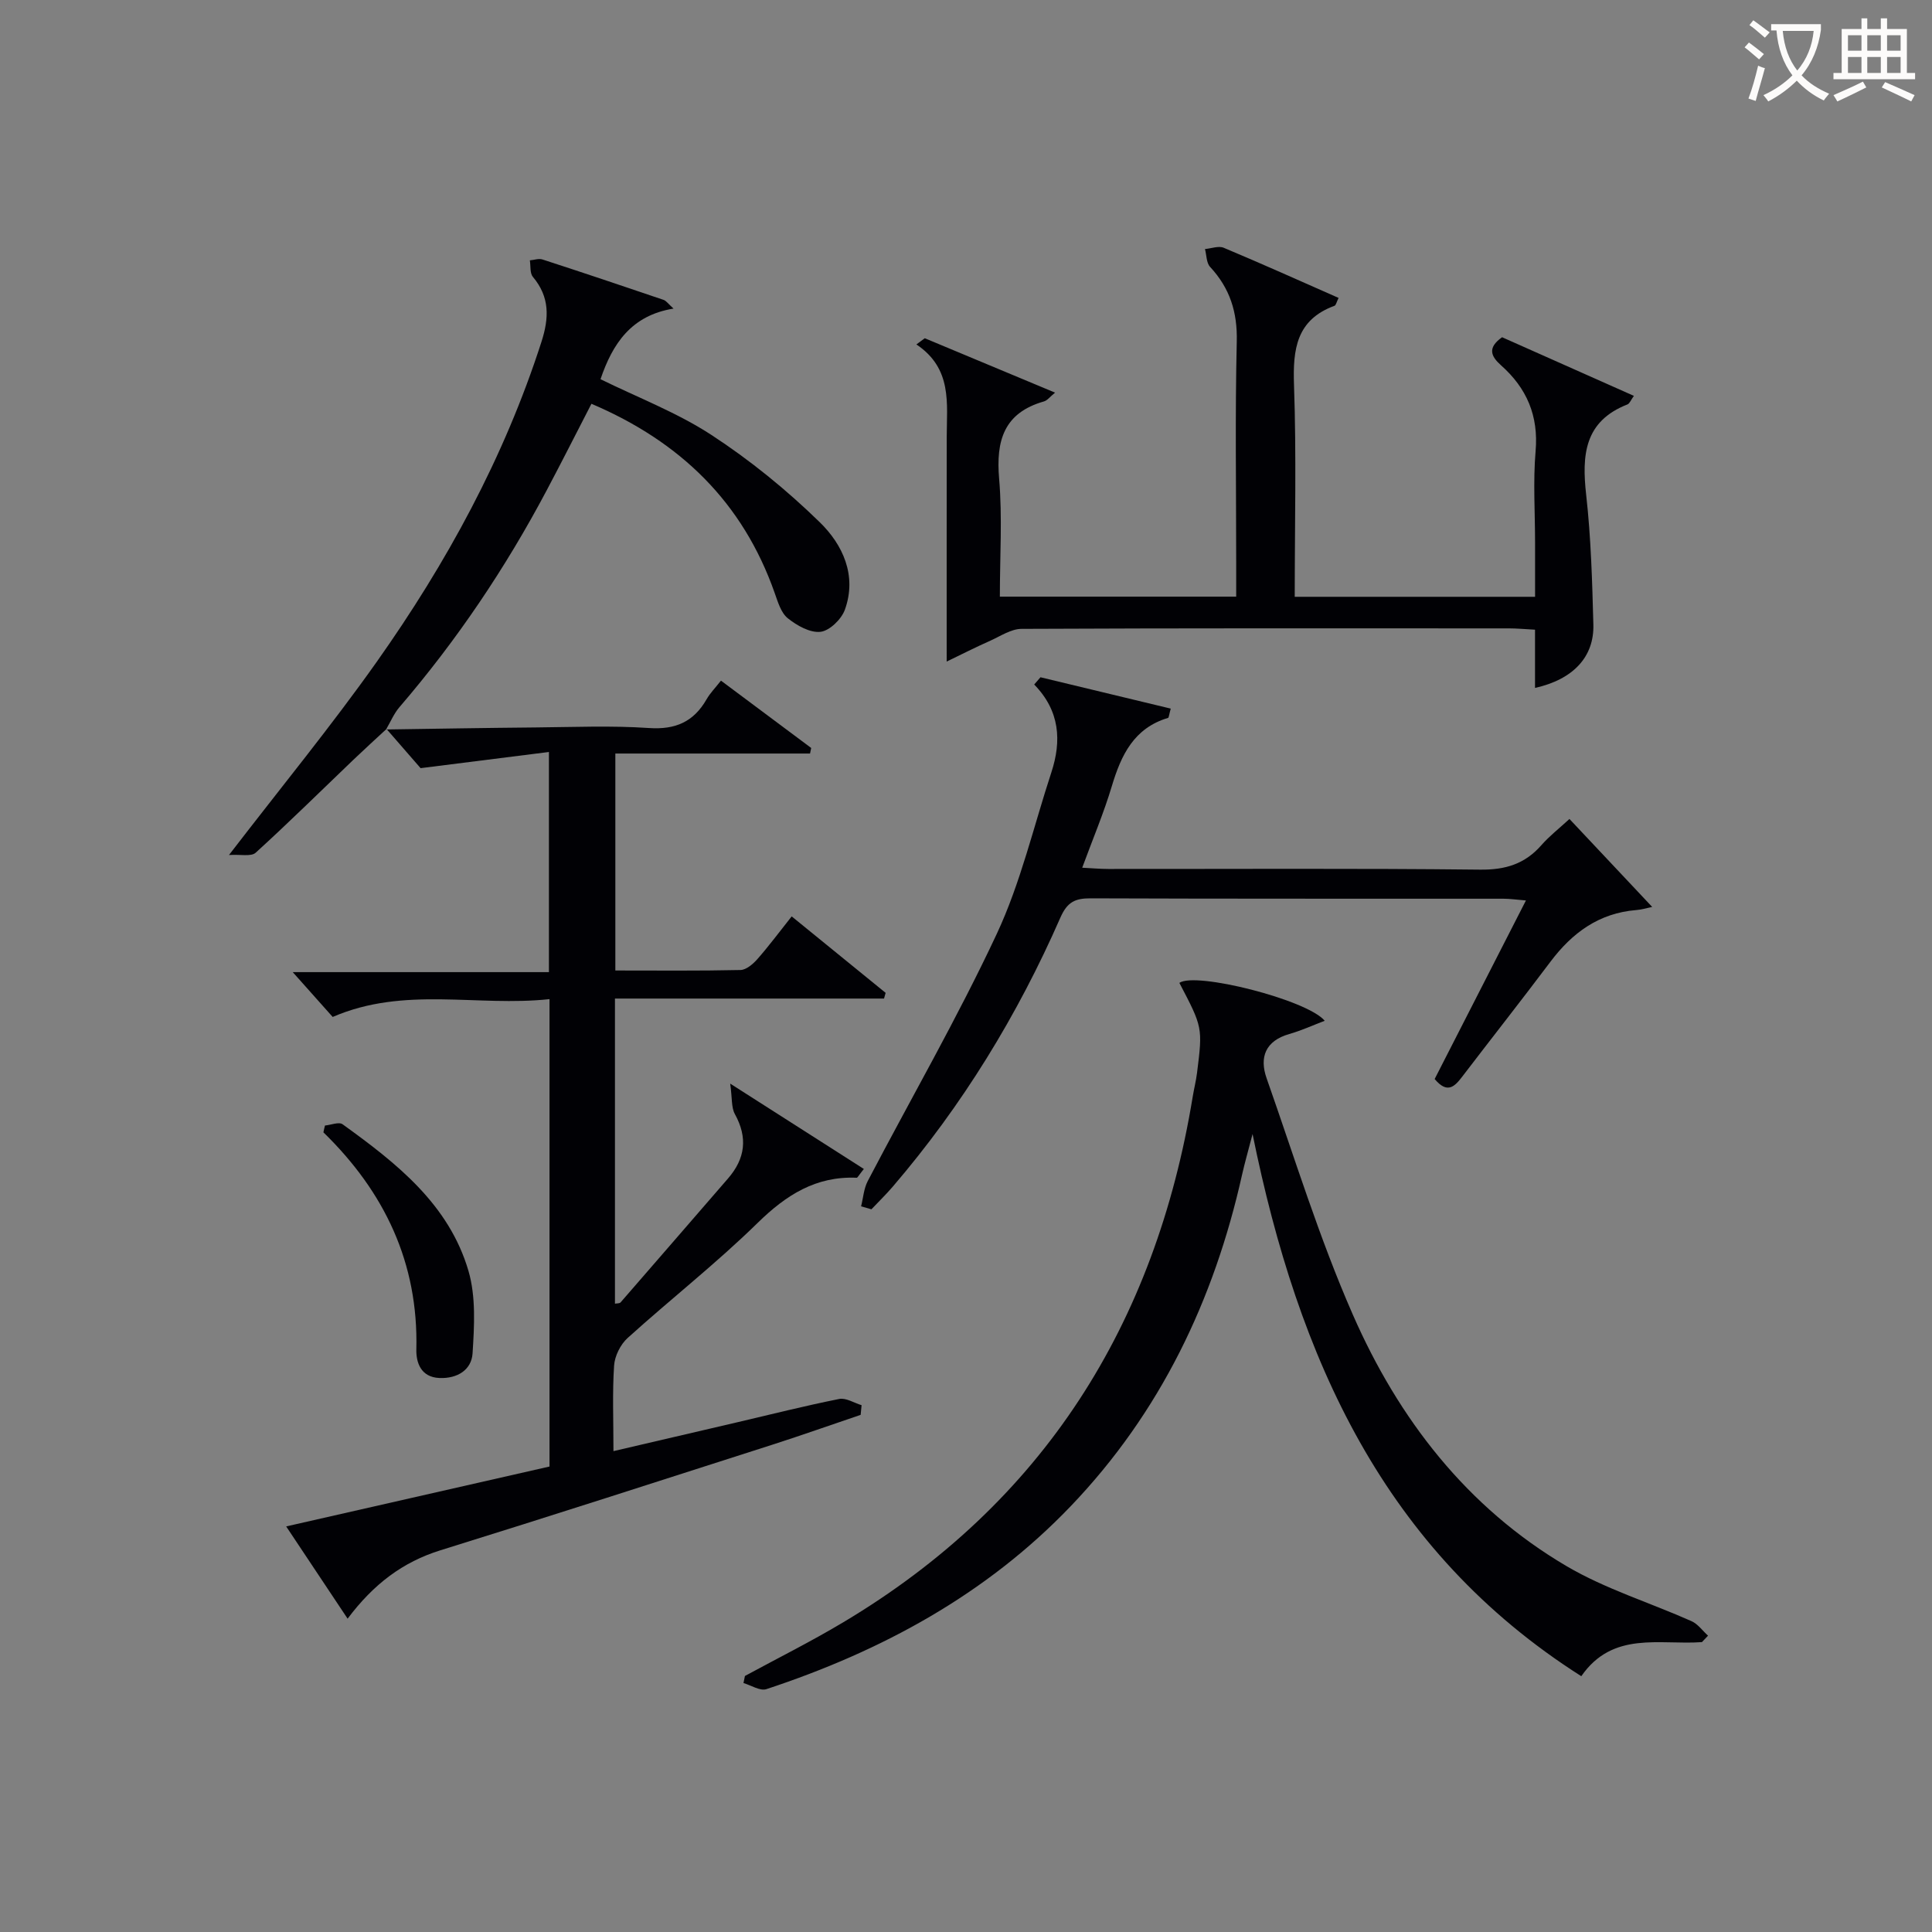
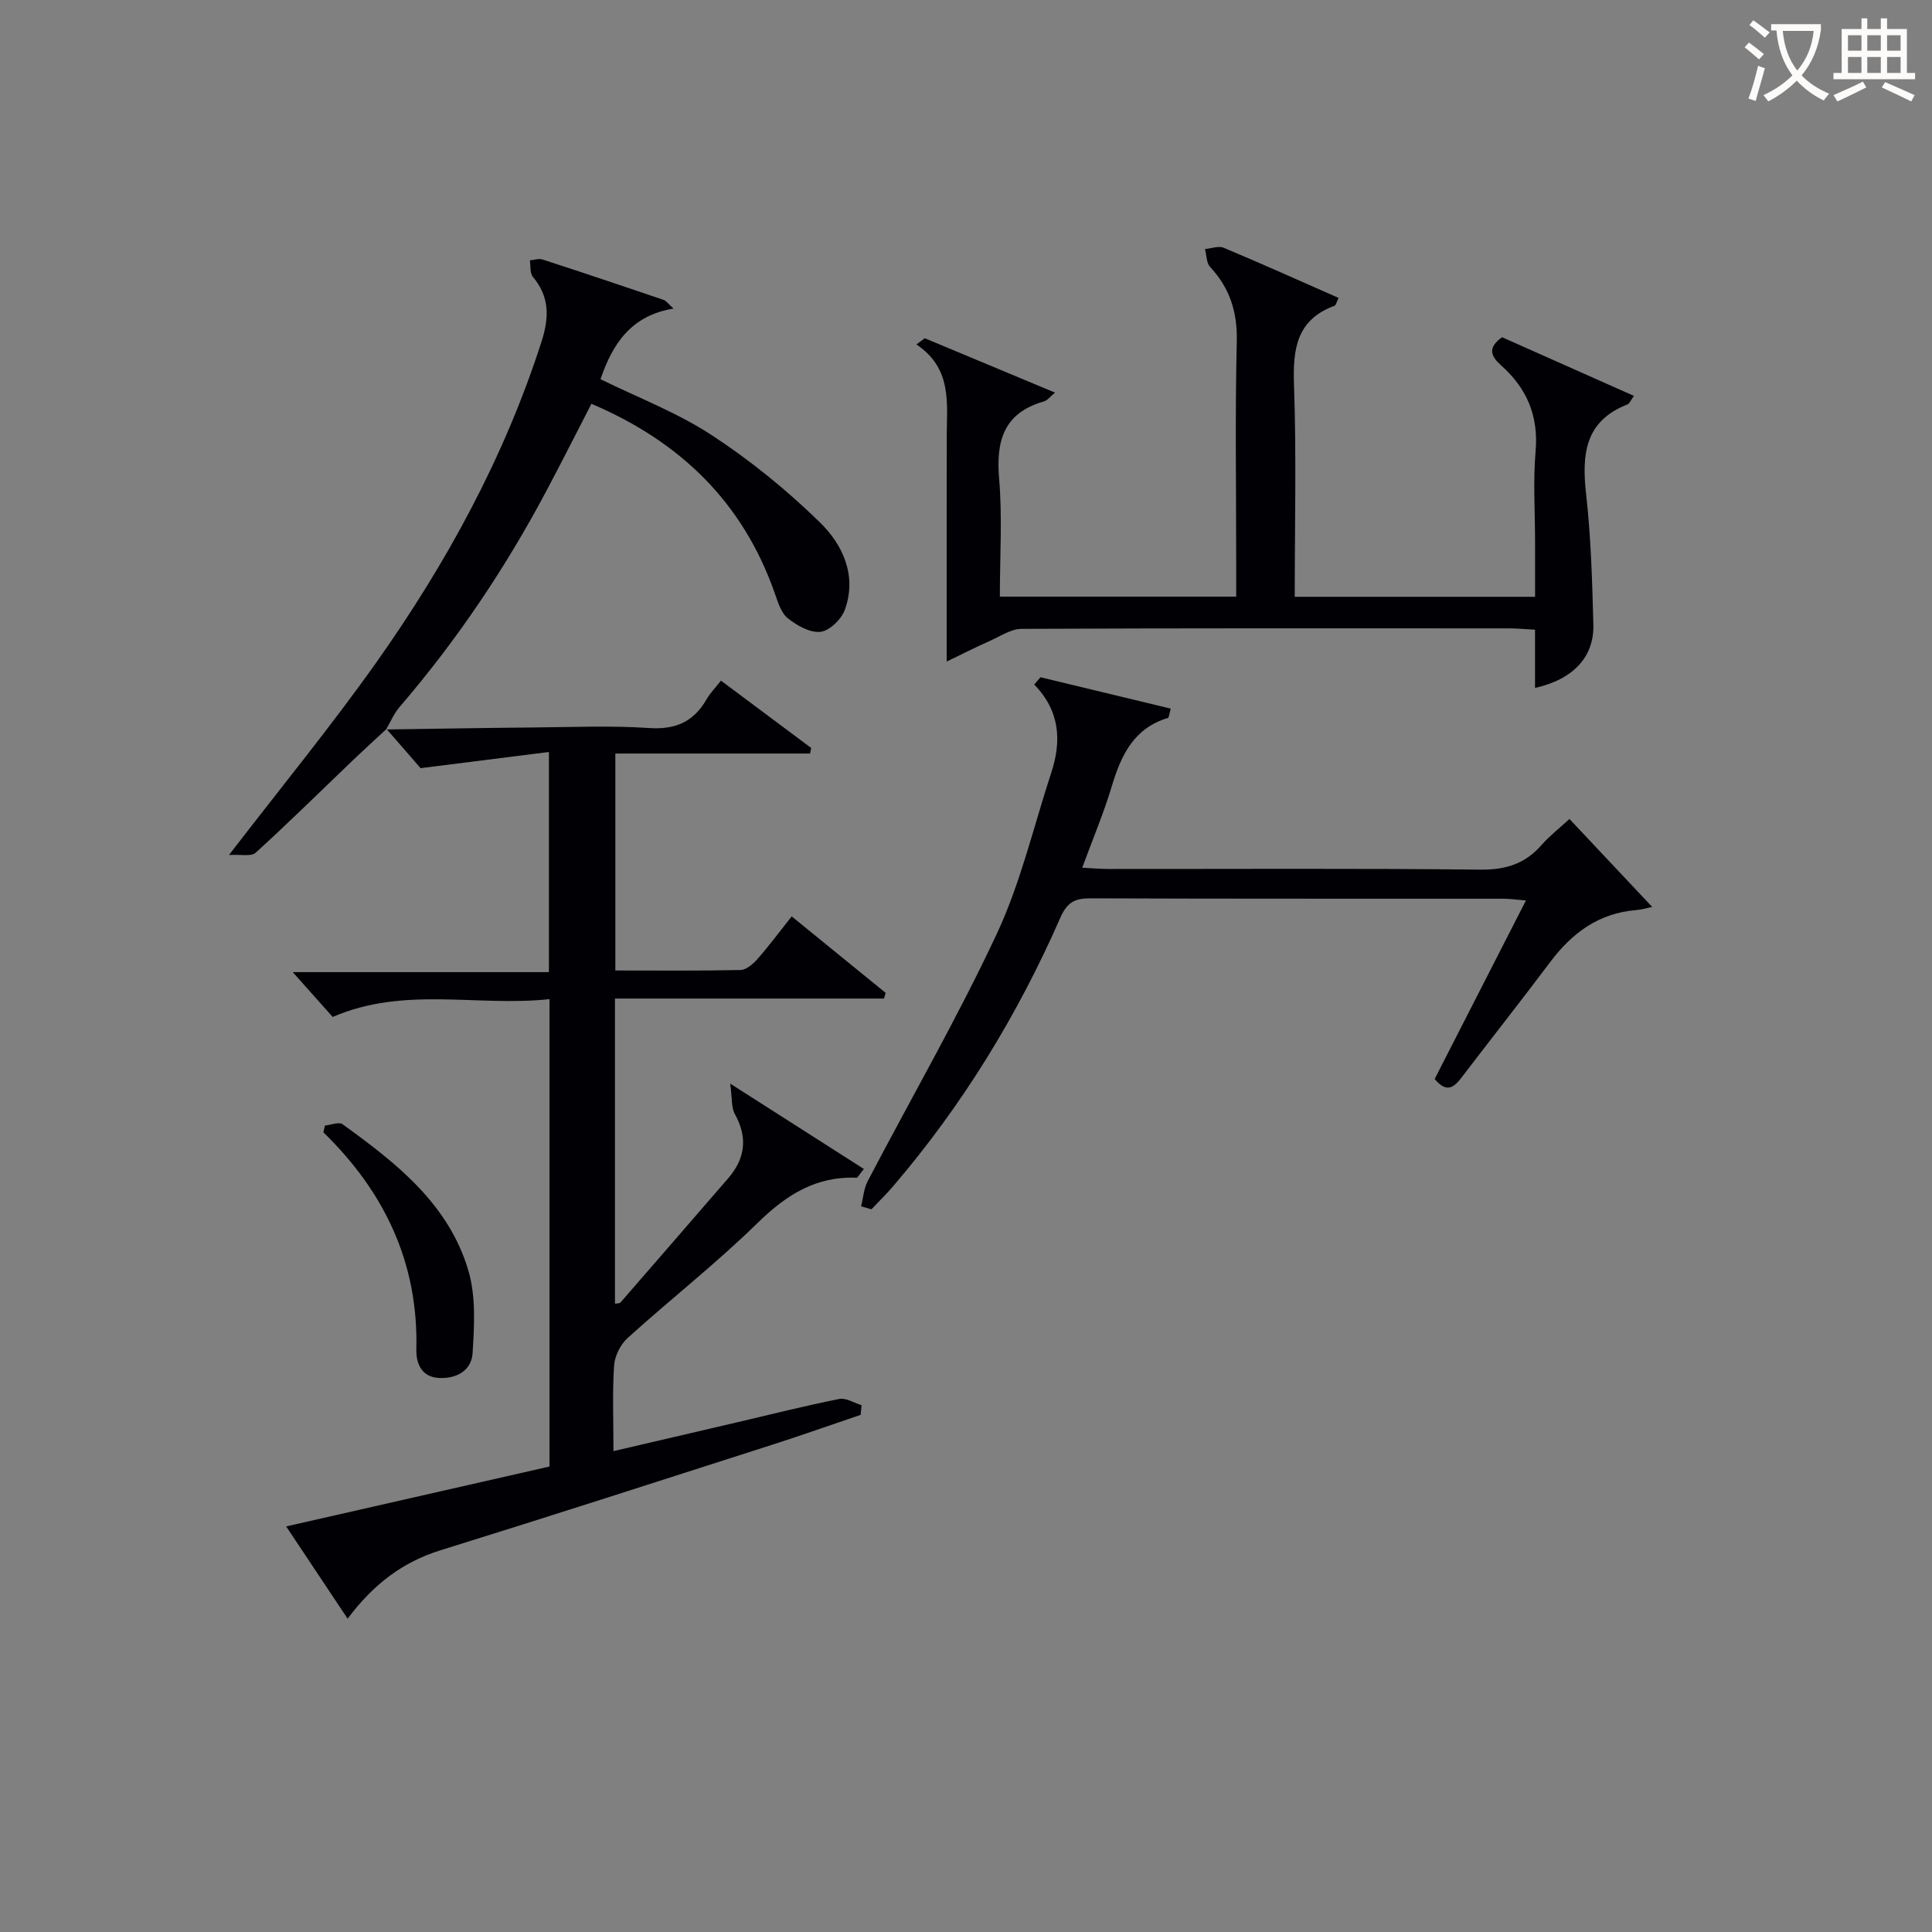
<svg xmlns="http://www.w3.org/2000/svg" enable-background="new 0 0 400 400" viewBox="0 0 400 400">
  <rect x="0" y="0" width="400" height="400" fill="#808080" stroke="none" />
  <g fill="#010105">
    <path d="m79.93 151.03c10.31-.15 20.63-.33 30.94-.42 7.83-.07 15.69-.41 23.49.12 5.49.37 9.25-1.28 11.93-5.95.73-1.28 1.8-2.36 2.98-3.86 6.3 4.71 12.49 9.33 18.68 13.94-.08.38-.16.76-.24 1.15-13.31 0-26.63 0-40.31 0v44.92c8.68 0 17.3.09 25.91-.1 1.2-.03 2.6-1.24 3.5-2.26 2.39-2.72 4.56-5.64 7.1-8.84 6.69 5.45 13.07 10.64 19.45 15.83-.11.39-.22.78-.33 1.18-18.47 0-36.93 0-55.71 0v63.17c.34-.07.94-.01 1.17-.27 7.43-8.53 14.82-17.1 22.24-25.65 3.58-4.13 4.11-8.45 1.42-13.33-.76-1.37-.54-3.27-.97-6.31 10.18 6.5 18.87 12.05 27.67 17.67-1.1 1.37-1.3 1.83-1.48 1.82-8.44-.36-14.6 3.56-20.51 9.35-8.55 8.37-18.03 15.79-26.92 23.83-1.48 1.34-2.67 3.73-2.8 5.72-.37 5.63-.13 11.29-.13 17.7 8.77-2.04 17.09-3.98 25.41-5.92 7.1-1.66 14.18-3.45 21.33-4.88 1.4-.28 3.08.82 4.63 1.29-.06.67-.13 1.33-.19 2-6.06 2.05-12.1 4.19-18.19 6.15-22.92 7.35-45.82 14.75-68.81 21.89-7.8 2.42-13.85 7-19.22 14.16-4.33-6.51-8.31-12.48-12.72-19.1 18.59-4.23 36.48-8.3 54.52-12.4 0-32.17 0-64.09 0-96.77-14.98 1.62-30.04-2.74-44.89 3.69-2.58-2.89-5.34-5.99-8.27-9.28h53.04c0-15.15 0-29.7 0-45.58-8.49 1.07-16.72 2.11-26.57 3.35-1.48-1.71-4.26-4.89-7.03-8.08z" />
-     <path d="m352.37 339.98c-8.73.64-18.44-2.38-24.98 7.06-40.89-25.99-58.61-65.75-68.06-112.25-.95 3.66-1.63 6-2.16 8.37-5.8 26.01-16.95 49.31-35.48 68.67-17.52 18.31-39.17 30.02-63.02 37.89-1.3.43-3.15-.8-4.74-1.26.1-.49.2-.98.3-1.47 6.82-3.7 13.77-7.17 20.42-11.15 41.4-24.73 64.56-61.65 72.29-108.79.27-1.64.68-3.25.89-4.9 1.18-9.44 1.17-9.44-3.65-18.65 3.22-2.37 26.46 3.47 30.09 7.84-2.52.96-4.87 2.04-7.33 2.74-4.93 1.41-6.24 4.79-4.7 9.17 5.77 16.39 10.89 33.08 17.86 48.96 9.45 21.55 23.59 39.89 44.22 52.03 8.07 4.75 17.26 7.56 25.88 11.4 1.33.59 2.3 1.99 3.43 3.01-.43.45-.85.89-1.26 1.33z" />
    <path d="m196 136.97c0-16.31-.01-31.43.01-46.56.01-6.9 1.19-14.09-6.28-19.1.58-.43 1.16-.86 1.74-1.28 8.85 3.69 17.69 7.38 26.97 11.26-1.05.85-1.59 1.62-2.3 1.82-8.31 2.37-9.96 8.12-9.28 16.03.68 7.94.15 15.98.15 24.39h48.93c0-2.45 0-4.89 0-7.33 0-15.17-.24-30.34.12-45.49.15-6.1-1.43-11.04-5.52-15.45-.78-.84-.73-2.44-1.06-3.7 1.3-.11 2.81-.71 3.88-.26 7.92 3.32 15.76 6.84 23.78 10.38-.43.86-.54 1.52-.85 1.63-7.88 2.9-8.64 8.97-8.38 16.4.51 14.47.15 28.96.15 43.85h49.76c0-3.66 0-7.42 0-11.18 0-6.33-.43-12.7.11-18.99.63-7.32-1.84-13.03-7.14-17.74-2.11-1.88-2.9-3.63.2-5.83 8.83 3.93 17.88 7.95 27.29 12.14-.62.85-.87 1.58-1.33 1.77-8.94 3.49-9.47 10.5-8.55 18.72 1 8.9 1.25 17.9 1.49 26.86.18 6.69-4.17 11.35-12.08 13.12 0-2.05 0-3.95 0-5.86 0-1.96 0-3.92 0-6.2-2.1-.11-3.71-.27-5.33-.27-33.66-.01-67.33-.06-100.99.1-2.13.01-4.3 1.47-6.37 2.41-3.09 1.37-6.12 2.91-9.12 4.36z" />
    <path d="m178.28 249.76c.44-1.75.56-3.67 1.37-5.22 8.92-17.06 18.57-33.77 26.72-51.19 4.95-10.59 7.63-22.24 11.3-33.43 2.14-6.52 1.79-12.72-3.55-18.2.43-.5.87-1 1.3-1.5 8.97 2.16 17.94 4.31 26.97 6.49-.37 1.34-.39 1.87-.55 1.92-7.07 2.11-9.72 7.69-11.65 14.14-1.66 5.54-3.93 10.9-6.13 16.88 1.99.1 3.71.26 5.43.26 25.65.02 51.3-.15 76.95.14 5.26.06 9.28-1.18 12.7-5.08 1.62-1.85 3.6-3.39 5.8-5.41 5.73 6.09 11.31 12.02 17.13 18.21-1.18.24-2.23.57-3.31.65-7.7.62-13.25 4.7-17.76 10.7-6 7.98-12.18 15.83-18.24 23.76-1.57 2.05-3.07 3.69-5.73.52 6.13-11.99 12.37-24.2 18.9-36.97-1.91-.15-3.3-.36-4.68-.36-28.48-.02-56.97.03-85.45-.08-3.22-.01-4.84.76-6.26 3.99-8.86 20.22-20.3 38.9-34.7 55.7-1.4 1.63-2.94 3.13-4.42 4.69-.7-.2-1.42-.4-2.14-.61z" />
    <path d="m80.03 150.92c-2.29 2.12-4.6 4.22-6.85 6.37-6.73 6.44-13.36 12.99-20.25 19.26-.94.85-3.15.31-5.52.47 10.87-14.14 21.21-26.74 30.6-40.01 14.44-20.43 26.37-42.25 34.09-66.23 1.61-5 1.73-9.28-1.77-13.46-.65-.77-.44-2.26-.63-3.42.87-.07 1.84-.43 2.61-.18 8.37 2.72 16.72 5.52 25.06 8.36.57.19.98.83 2.08 1.81-8.78 1.41-12.64 7.31-15.12 14.62 7.7 3.79 15.86 6.9 22.99 11.56 8 5.22 15.55 11.37 22.39 18.04 4.76 4.63 7.77 11.05 5.21 18.13-.71 1.97-3.16 4.35-5.04 4.57-2.16.25-4.9-1.3-6.78-2.81-1.4-1.12-2.05-3.37-2.71-5.23-6.58-18.72-19.47-31.31-37.94-39.17-3.09 5.99-6.12 11.99-9.26 17.91-8.52 16.08-18.62 31.09-30.49 44.9-1.15 1.34-1.86 3.07-2.77 4.62 0 0 .1-.11.1-.11z" />
    <path d="m67.28 233.03c1.24-.12 2.89-.81 3.65-.26 11.13 8.03 22.03 16.55 26.07 30.39 1.55 5.33 1.2 11.37.84 17.04-.22 3.42-3.15 5.26-6.87 5.1-3.86-.17-4.83-3.22-4.77-5.91.44-17.91-6.56-32.59-19.24-44.95.09-.47.2-.94.32-1.41z" />
  </g>
  <path d="m362.1 8.8c1.1.8 2.1 1.6 3.1 2.4l-1 1.1c-1.3-1.1-2.3-2-3-2.5zm1.9 4.8c.5.2.9.4 1.4.5-.6 2.3-1.3 4.5-1.9 6.8l-1.5-.5c.8-2.1 1.4-4.3 2-6.8zm-1-9.4c1.3.9 2.4 1.8 3.4 2.5l-1 1.1c-1.4-1.2-2.4-2.1-3.2-2.6zm3.7 2.2v-1.4h10.3v1.2c-.5 3.6-1.8 6.8-4 9.4 1.5 1.6 3.4 2.8 5.7 3.8-.3.4-.7.8-1.1 1.4-2.3-1.1-4.1-2.5-5.6-4.1-1.6 1.6-3.6 3.1-5.9 4.3-.3-.5-.7-.9-1-1.3 2.4-1.1 4.4-2.5 6-4.1-1.9-2.5-3-5.6-3.3-9.3h-1.1zm8.8 0h-6.4c.3 3.3 1.3 6 3 8.2 2-2.3 3.1-5.1 3.4-8.2z" fill="#fcfbfa" />
  <path d="m385.3 3.8h1.3v2.2h2.8v-2.2h1.3v2.2h4.1v9.1h1.7v1.3h-16.9v-1.3h1.7v-9.1h4.1v-2.2zm.4 13.1.7 1.2c-1.8.9-3.8 1.9-6 2.9-.2-.4-.5-.8-.8-1.3 2.3-1 4.3-1.9 6.1-2.8zm-3.1-6.4h2.8v-3.2h-2.8zm0 4.6h2.8v-3.3h-2.8zm4-4.6h2.8v-3.2h-2.8zm0 4.6h2.8v-3.3h-2.8zm3.7 1.9c2.1.9 4.1 1.8 6.1 2.7l-.7 1.3c-2.2-1.1-4.2-2-6.1-2.9zm3.2-9.7h-2.8v3.2h2.8zm-2.8 7.8h2.8v-3.3h-2.8z" fill="#fcfbfa" />
</svg>